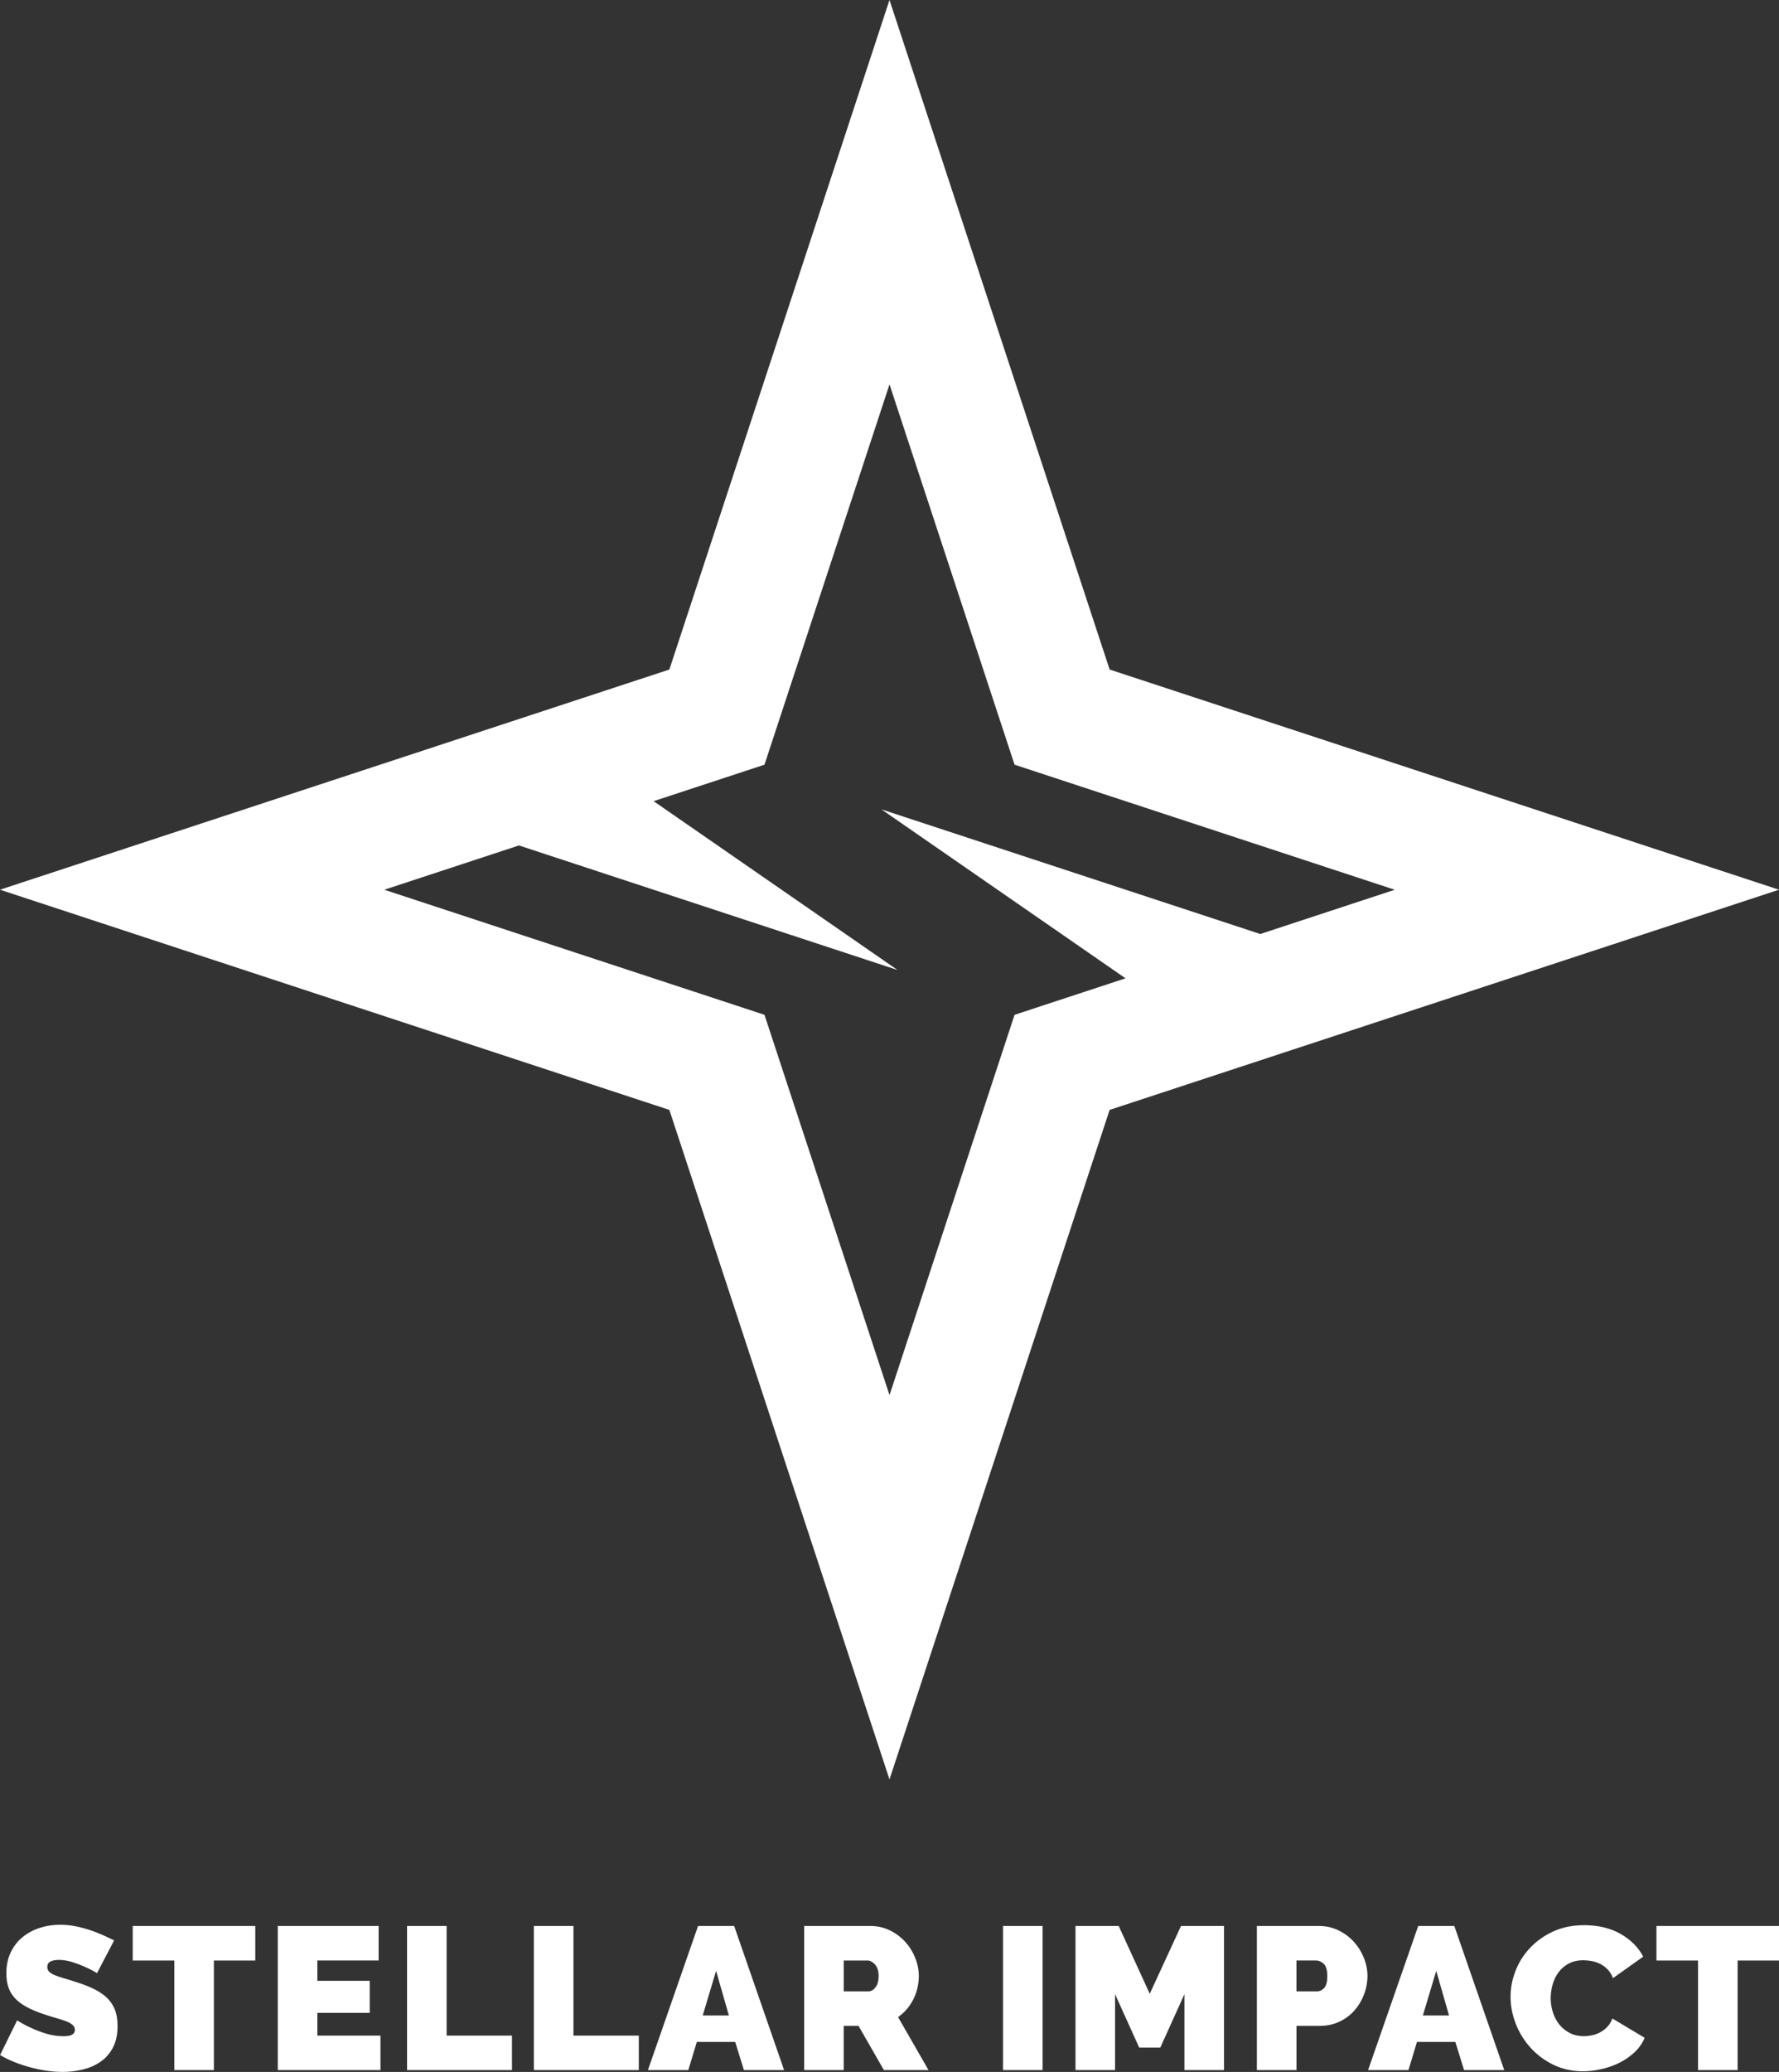
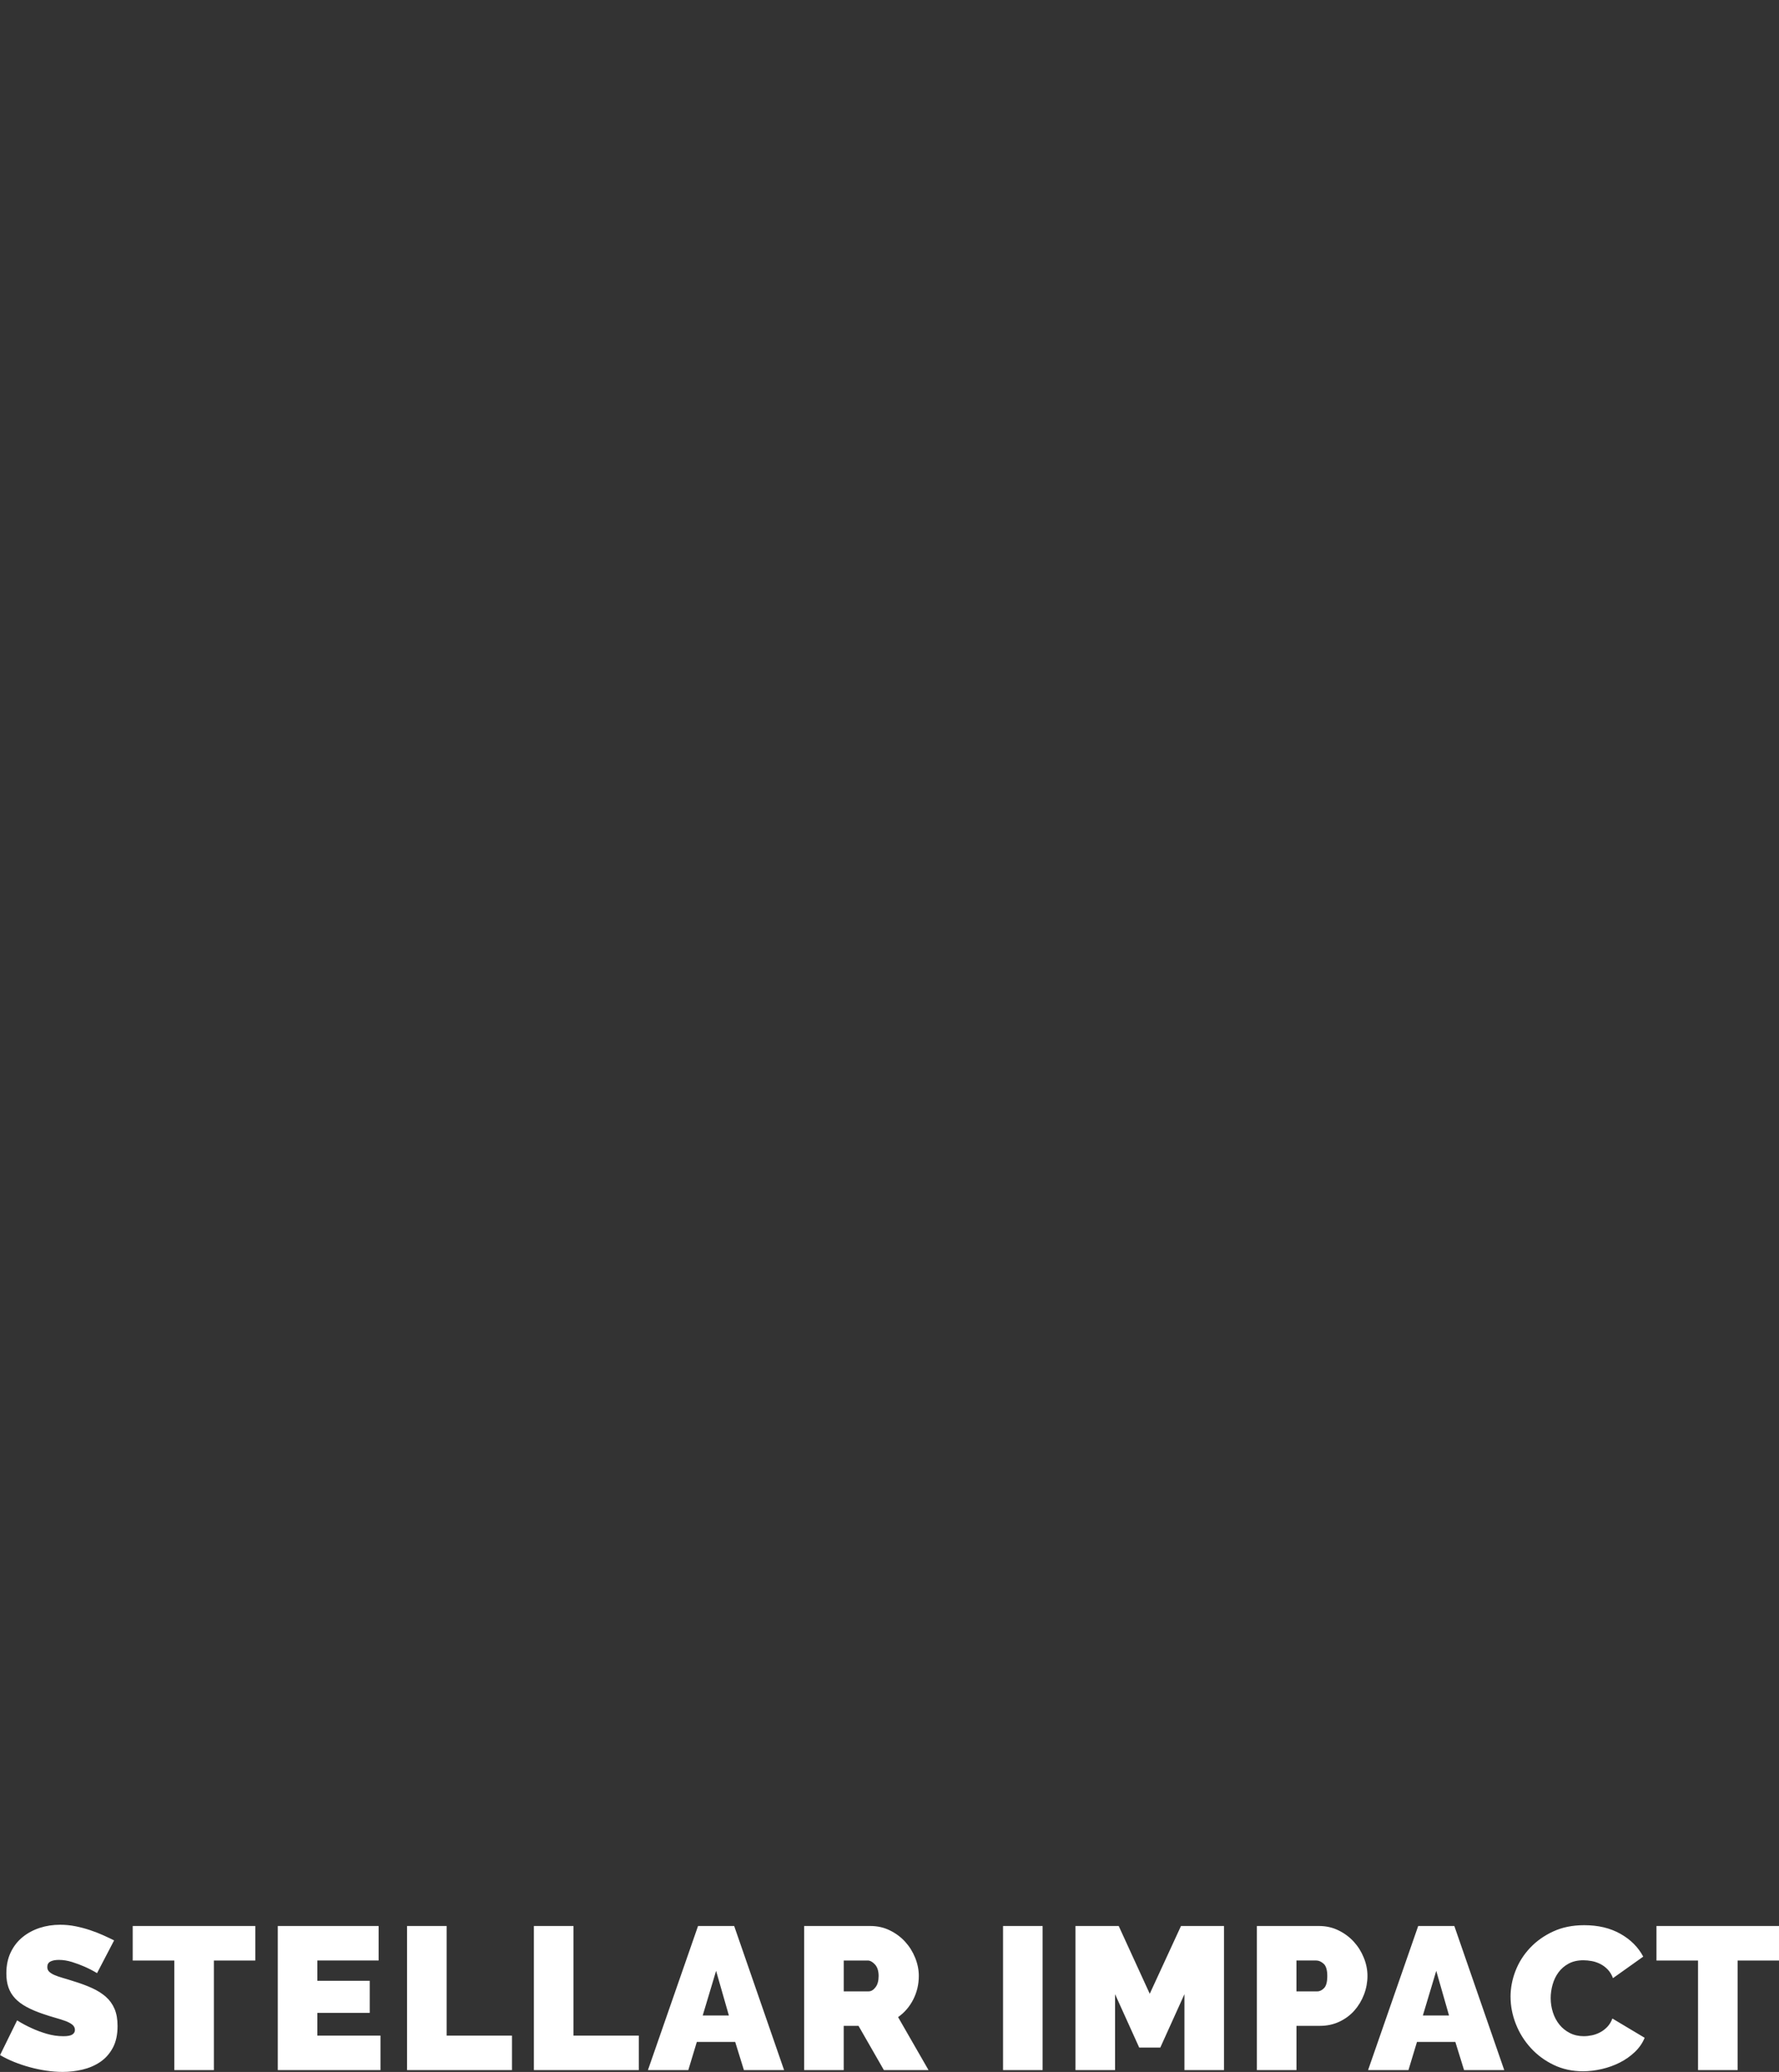
<svg xmlns="http://www.w3.org/2000/svg" id="Layer_2" data-name="Layer 2" viewBox="0 0 794.33 924.89">
  <rect x="0" y="0" width="794.33" height="924.89" fill="#333333" stroke="none" />
  <defs>
    <style>
      .cls-1 {
        fill: #fff;
        stroke-width: 0px;
      }
    </style>
  </defs>
  <g id="Layer_1-2" data-name="Layer 1">
    <g>
      <path class="cls-1" d="M43.31,880.77c-1.81-1.09-3.69-2.05-5.62-2.9-1.63-.72-3.46-1.4-5.48-2.04-2.02-.63-4-.95-5.93-.95-1.57,0-2.82.24-3.76.72-.94.48-1.4,1.3-1.4,2.45,0,.85.27,1.54.82,2.08.54.54,1.33,1.04,2.36,1.49,1.03.45,2.28.89,3.76,1.31,1.48.42,3.16.94,5.03,1.54,2.96.91,5.63,1.9,8.02,2.99,2.39,1.09,4.42,2.37,6.12,3.85,1.69,1.48,2.99,3.28,3.9,5.39.91,2.12,1.36,4.68,1.36,7.7,0,3.87-.71,7.11-2.13,9.74-1.42,2.63-3.29,4.73-5.62,6.3-2.33,1.57-4.95,2.7-7.88,3.4-2.93.69-5.88,1.04-8.83,1.04-2.36,0-4.77-.18-7.25-.54-2.48-.36-4.94-.87-7.38-1.54-2.45-.66-4.8-1.45-7.07-2.36-2.27-.91-4.36-1.93-6.3-3.08l7.61-15.49c2.11,1.33,4.32,2.51,6.61,3.53,1.93.91,4.12,1.72,6.57,2.45,2.45.72,4.94,1.09,7.47,1.09,1.93,0,3.28-.26,4.03-.77.75-.51,1.13-1.19,1.13-2.04,0-.91-.38-1.68-1.13-2.31-.76-.63-1.8-1.19-3.13-1.68-1.33-.48-2.85-.97-4.58-1.45-1.72-.48-3.55-1.06-5.48-1.72-2.84-.97-5.29-2.01-7.34-3.13-2.05-1.12-3.75-2.39-5.07-3.81-1.33-1.42-2.31-3.04-2.94-4.85-.63-1.81-.95-3.9-.95-6.25,0-3.56.65-6.7,1.95-9.42,1.3-2.72,3.07-4.98,5.3-6.8,2.23-1.81,4.79-3.19,7.66-4.12,2.87-.94,5.9-1.4,9.11-1.4,2.36,0,4.65.23,6.89.68,2.23.45,4.39,1.03,6.48,1.72,2.08.7,4.03,1.45,5.84,2.27,1.81.82,3.44,1.59,4.89,2.31l-7.61,14.59ZM113.98,875.15h-18.48v48.93h-17.67v-48.93h-18.57v-15.4h54.73v15.4ZM169.88,908.67v15.4h-45.85v-64.33h45.03v15.4h-27.36v9.06h23.38v14.32h-23.38v10.15h28.18ZM181.75,924.07v-64.33h17.67v48.93h29.18v15.4h-46.84ZM238.38,924.07v-64.33h17.67v48.93h29.18v15.4h-46.84ZM311.68,859.74h16.13l22.29,64.33h-17.94l-3.9-12.59h-17.12l-3.81,12.59h-18.03l22.38-64.33ZM325.45,899.7l-5.71-19.93-5.98,19.93h11.69ZM359.06,924.07v-64.33h29.54c3.14,0,6.04.65,8.7,1.95,2.66,1.3,4.94,2.99,6.84,5.07,1.9,2.08,3.4,4.47,4.48,7.16,1.09,2.69,1.63,5.39,1.63,8.11,0,3.75-.82,7.23-2.45,10.46-1.63,3.23-3.9,5.88-6.8,7.93l13.59,23.65h-19.93l-11.33-19.75h-6.61v19.75h-17.67ZM376.73,888.92h11.14c1.09,0,2.1-.6,3.04-1.81.94-1.21,1.4-2.9,1.4-5.07s-.54-3.94-1.63-5.12c-1.09-1.18-2.17-1.77-3.26-1.77h-10.69v13.77ZM447.86,924.07v-64.33h17.67v64.33h-17.67ZM528.86,924.07v-33.89l-10.78,23.83h-9.42l-10.78-23.83v33.89h-17.67v-64.33h19.3l13.86,30.26,13.95-30.26h19.21v64.33h-17.67ZM561.2,924.07v-64.33h27.73c3.14,0,6.04.65,8.7,1.95,2.66,1.3,4.94,2.99,6.84,5.07,1.9,2.08,3.4,4.47,4.48,7.16,1.09,2.69,1.63,5.39,1.63,8.11s-.51,5.6-1.54,8.29c-1.03,2.69-2.46,5.07-4.3,7.16-1.84,2.08-4.08,3.75-6.7,4.98-2.63,1.24-5.51,1.86-8.65,1.86h-10.51v19.75h-17.67ZM578.87,888.92h9.33c1.09,0,2.1-.5,3.04-1.49.94-1,1.4-2.79,1.4-5.39s-.54-4.47-1.63-5.44c-1.09-.97-2.17-1.45-3.26-1.45h-8.88v13.77ZM633.23,859.74h16.13l22.29,64.33h-17.94l-3.9-12.59h-17.12l-3.81,12.59h-18.03l22.38-64.33ZM647,899.7l-5.71-19.93-5.98,19.93h11.69ZM674.46,891.37c0-3.93.74-7.79,2.22-11.6,1.48-3.81,3.64-7.22,6.48-10.24,2.84-3.02,6.28-5.47,10.33-7.34,4.05-1.87,8.67-2.81,13.86-2.81,6.22,0,11.61,1.28,16.17,3.85,4.56,2.57,7.96,5.97,10.19,10.19l-13.5,9.6c-.6-1.57-1.4-2.87-2.4-3.9-1-1.03-2.1-1.84-3.31-2.45-1.21-.6-2.46-1.03-3.76-1.27-1.3-.24-2.55-.36-3.76-.36-2.54,0-4.73.5-6.57,1.49-1.84,1-3.35,2.3-4.53,3.9-1.18,1.6-2.05,3.41-2.63,5.44-.57,2.02-.86,4.03-.86,6.03,0,2.24.33,4.38,1,6.43.66,2.05,1.63,3.87,2.9,5.44,1.27,1.57,2.82,2.82,4.67,3.76,1.84.94,3.91,1.4,6.21,1.4,1.21,0,2.45-.14,3.71-.41s2.49-.72,3.67-1.36c1.18-.63,2.23-1.45,3.17-2.45.94-1,1.68-2.22,2.22-3.67l14.41,8.61c-.97,2.36-2.43,4.47-4.39,6.34-1.96,1.87-4.2,3.44-6.7,4.71-2.51,1.27-5.2,2.24-8.06,2.9-2.87.66-5.66,1-8.38,1-4.77,0-9.14-.95-13.09-2.85-3.96-1.9-7.37-4.42-10.24-7.57-2.87-3.14-5.09-6.7-6.66-10.69-1.57-3.99-2.36-8.03-2.36-12.14ZM794.33,875.15h-18.48v48.93h-17.67v-48.93h-18.57v-15.4h54.73v15.4Z" />
-       <path class="cls-1" d="M495.46,298.87L397.16,0l-98.29,298.87L0,397.16l298.87,98.29,98.29,298.87,98.29-298.87,298.87-98.29-298.87-98.29ZM453,453l-55.83,169.76-55.83-169.76-169.76-55.83,60.13-19.77,169.05,55.6-108.92-75.37,49.5-16.28,55.83-169.76,55.83,169.76,169.76,55.83-60.04,19.75-169.14-55.63,108.97,75.41-49.56,16.3Z" />
    </g>
  </g>
</svg>